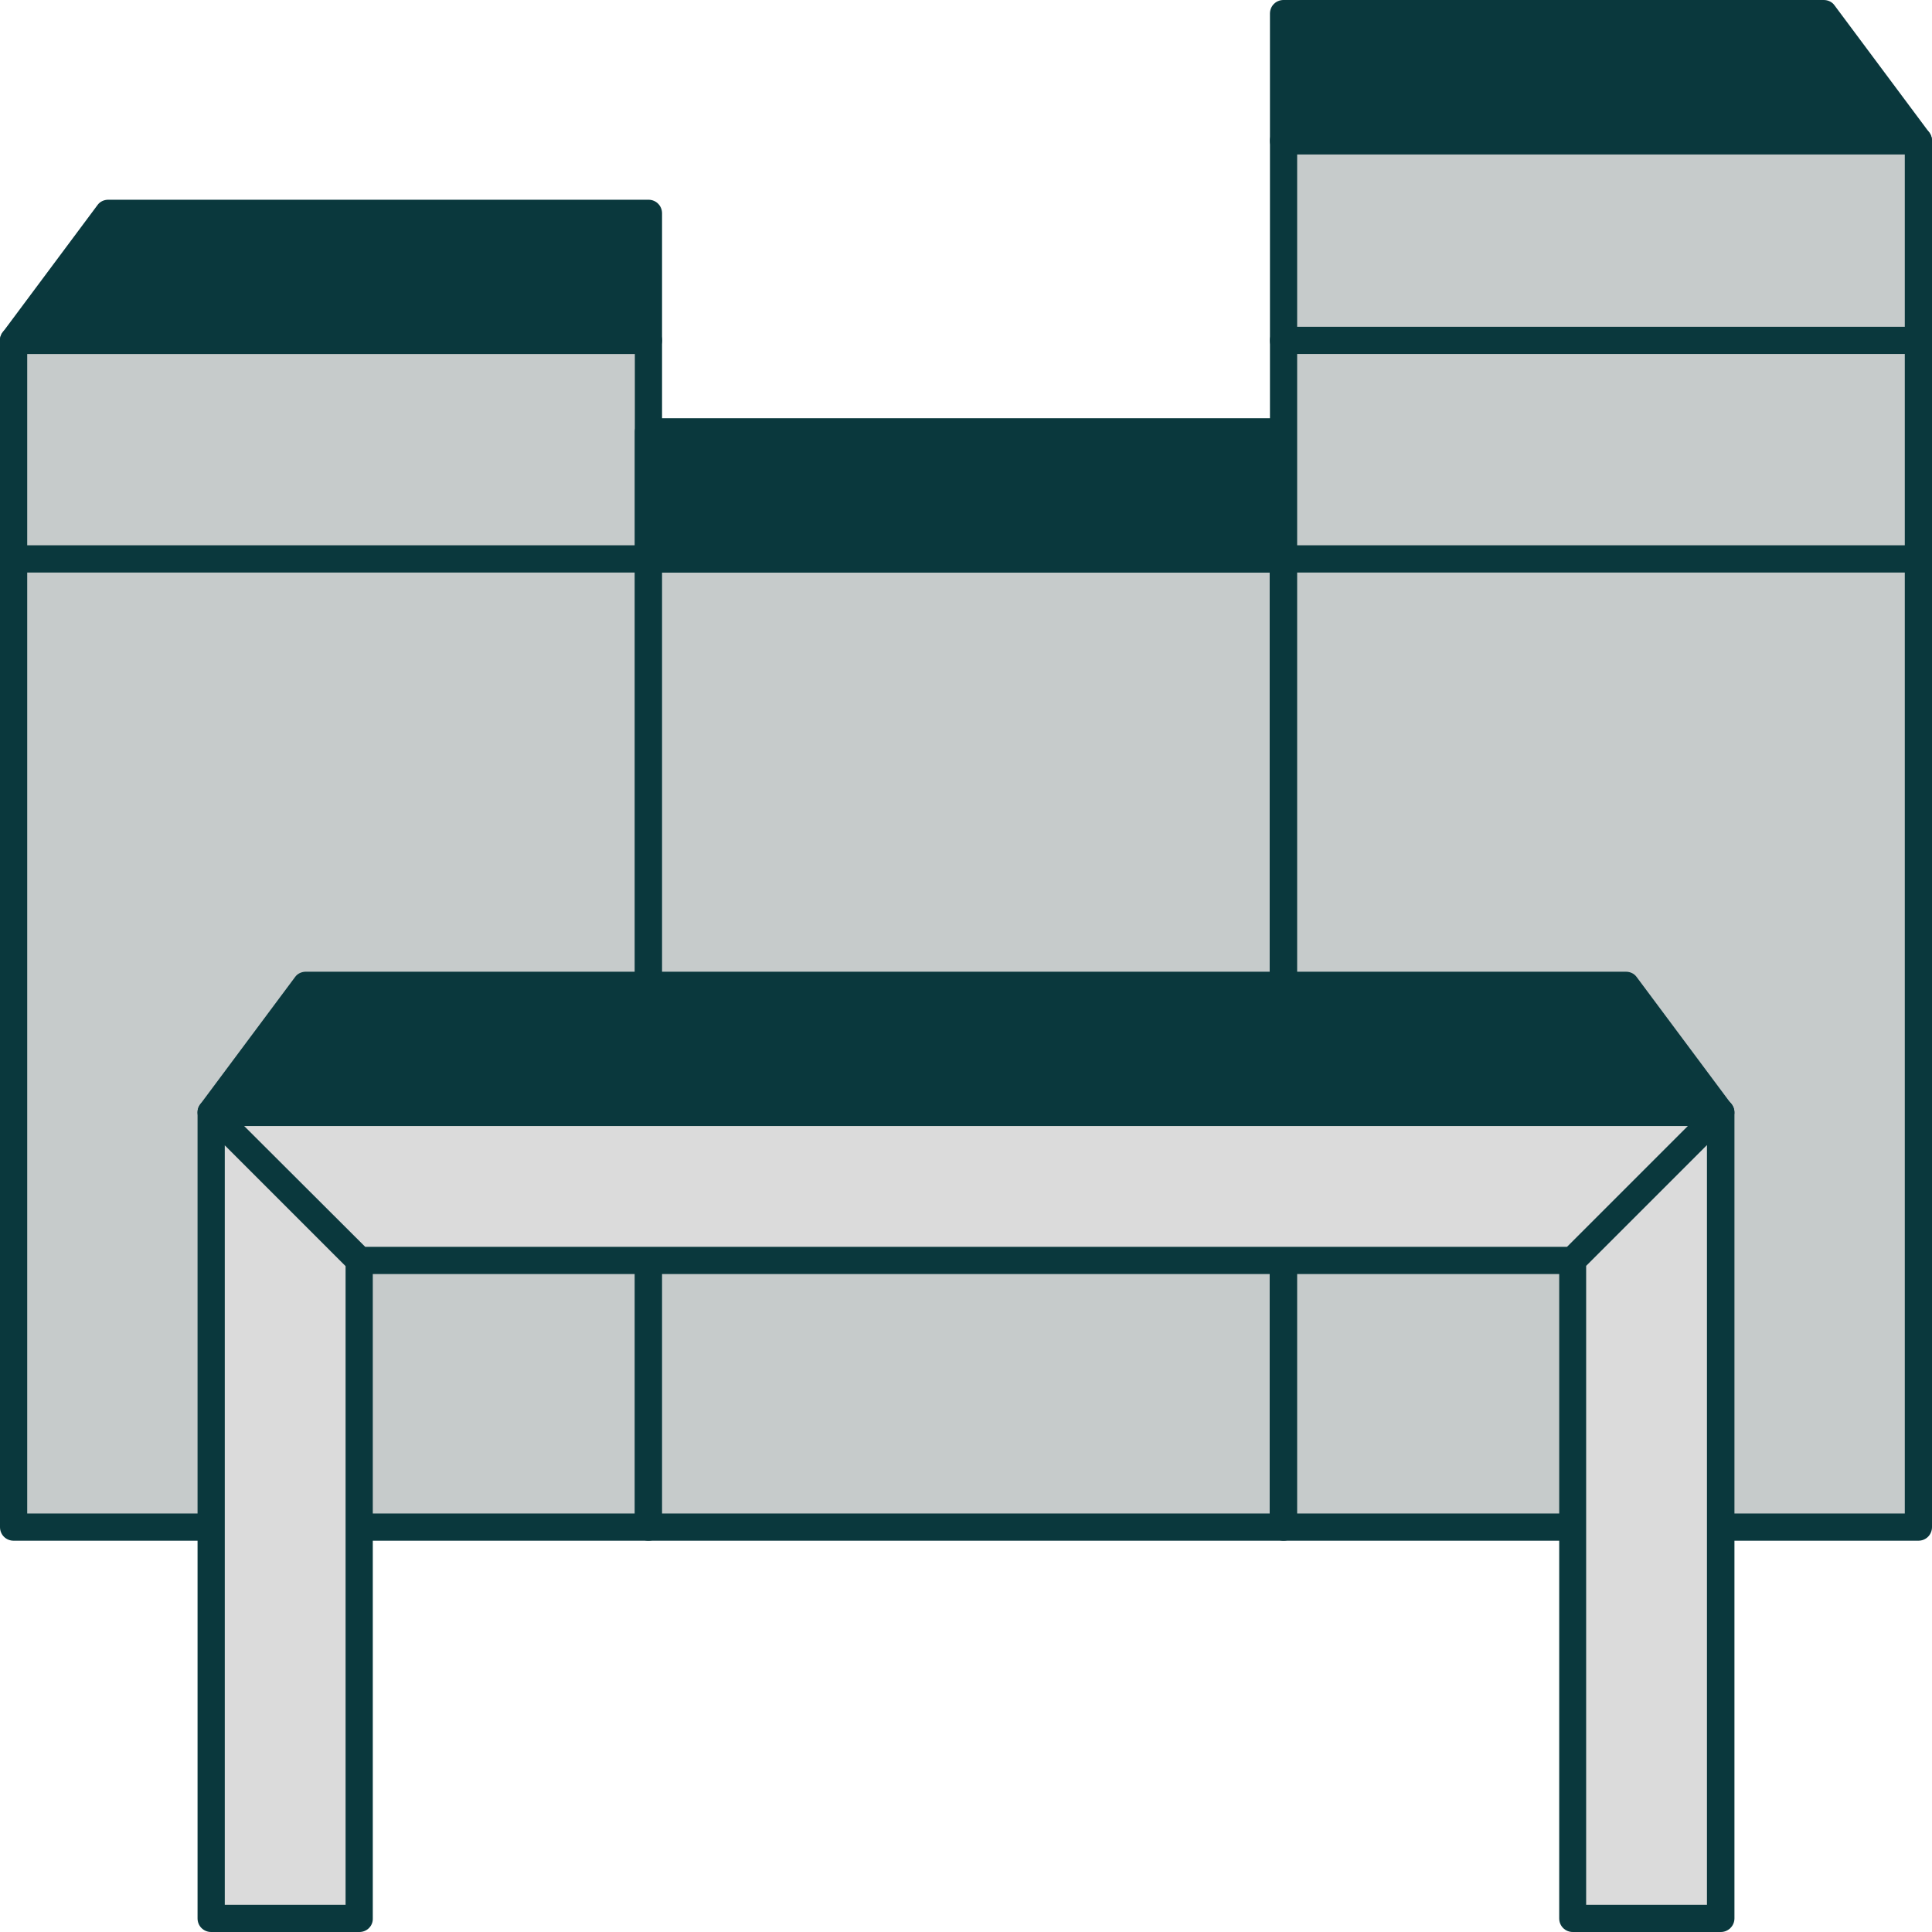
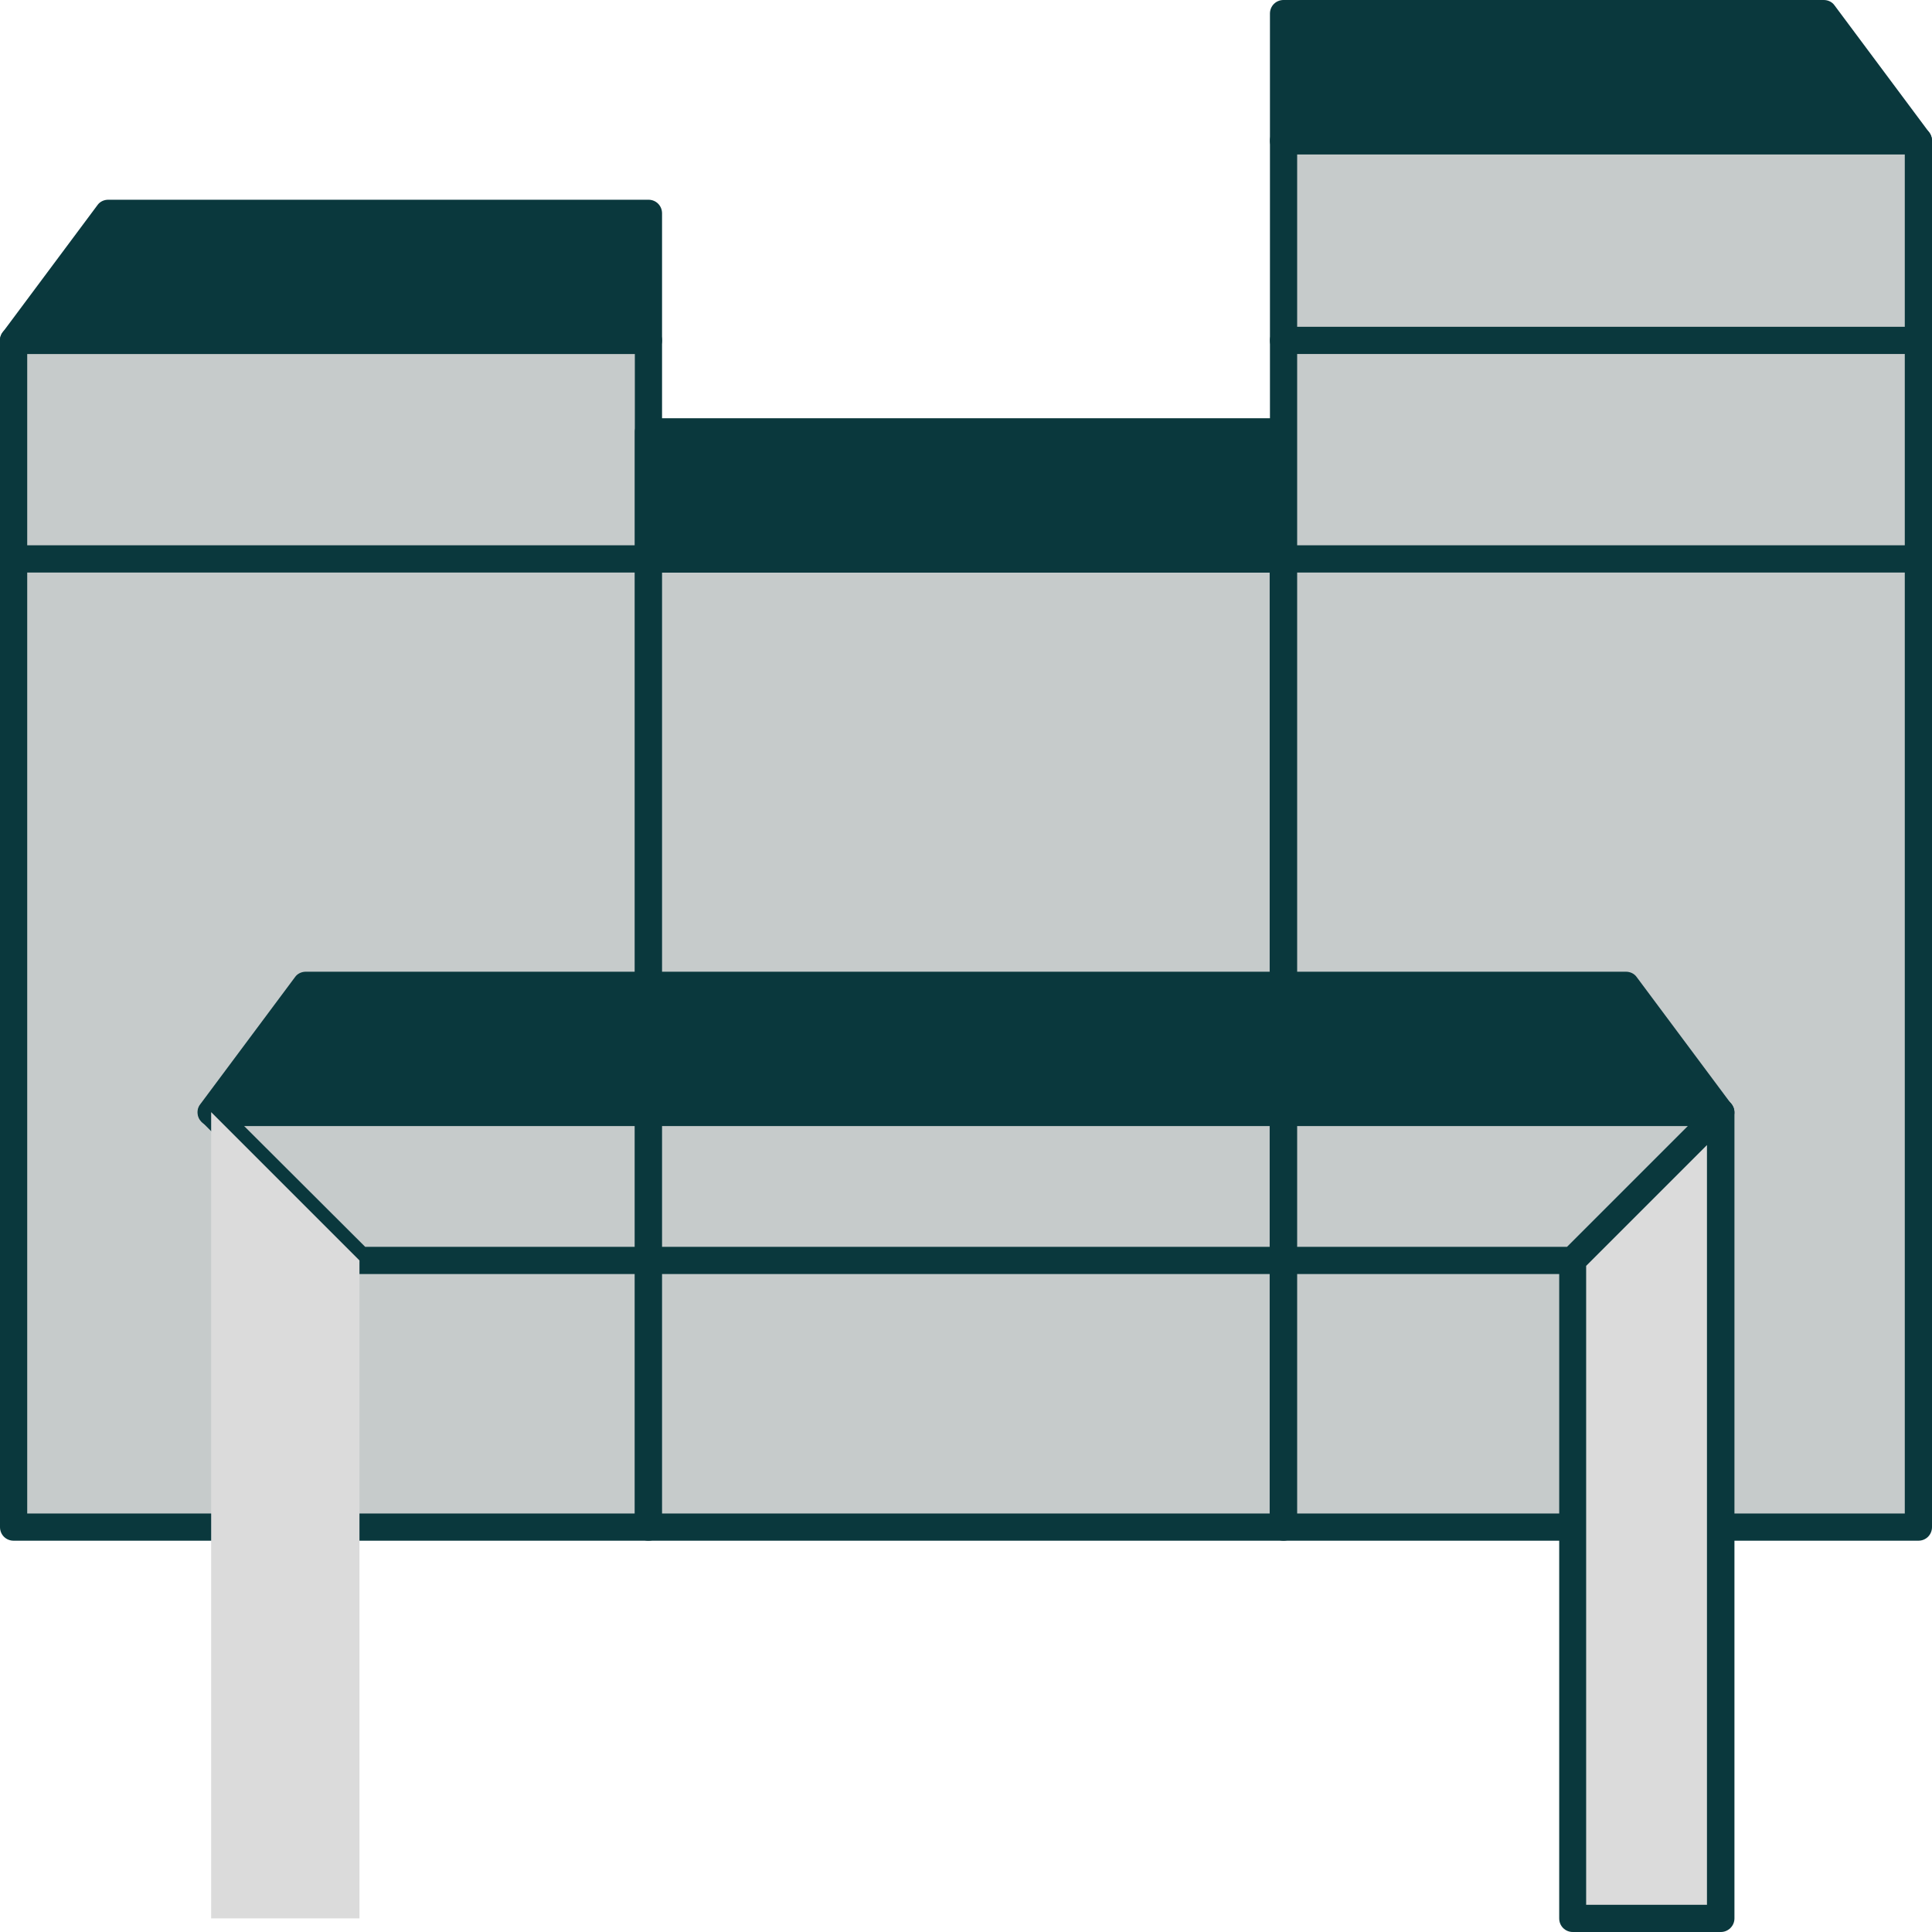
<svg xmlns="http://www.w3.org/2000/svg" width="71" height="71" viewBox="0 0 71 71" fill="none">
  <g clip-path="url(#clip0_369_339)">
    <path d="M0.504 56.116H23.834L23.834 12.506H0.504L0.504 56.116Z" fill="#C6CBCB" />
    <path d="M23.83 56.62H0.5C0.22 56.62 0 56.4 0 56.12V12.51C0 12.23 0.22 12.01 0.5 12.01H23.83C24.11 12.01 24.33 12.23 24.33 12.51V56.12C24.33 56.4 24.11 56.62 23.83 56.62ZM1 55.62H23.33V13.01H1V55.62Z" fill="#0A383D" />
    <path d="M0.5 12.51H23.83V7.84H3.98L0.5 12.51Z" fill="#0A383D" />
    <path d="M23.83 13.01H0.5C0.31 13.01 0.14 12.9 0.05 12.73C-0.03 12.56 -0.02 12.36 0.1 12.21L3.58 7.54C3.67 7.41 3.82 7.34 3.98 7.34H23.83C24.11 7.34 24.33 7.56 24.33 7.84V12.51C24.33 12.78 24.11 13.01 23.83 13.01ZM1.5 12.01H23.34V8.34H4.23L1.5 12.01Z" fill="#0A383D" />
    <path d="M47.16 20.54H23.83V56.12H47.16V20.54Z" fill="#C6CBCB" />
    <path d="M47.17 56.62H23.83C23.55 56.62 23.33 56.4 23.33 56.12V20.54C23.33 20.26 23.55 20.04 23.83 20.04H47.16C47.44 20.04 47.66 20.26 47.66 20.54V56.12C47.67 56.4 47.44 56.62 47.17 56.62ZM24.33 55.62H46.66V21.04H24.33V55.62Z" fill="#0A383D" />
    <path d="M47.16 15.88H23.83V20.55H47.16V15.88Z" fill="#0A383D" />
    <path d="M47.17 21.04H23.83C23.55 21.04 23.33 20.82 23.33 20.54V15.87C23.33 15.59 23.55 15.37 23.83 15.37H47.16C47.44 15.37 47.66 15.59 47.66 15.87V20.54C47.67 20.82 47.44 21.04 47.17 21.04ZM24.33 20.04H46.66V16.37H24.33V20.04Z" fill="#0A383D" />
    <path d="M70.5 5.17H47.17V56.12H70.5V5.17Z" fill="#C6CBCB" />
    <path d="M70.5 56.62H47.17C46.89 56.62 46.67 56.4 46.67 56.12V5.17C46.67 4.89 46.89 4.67 47.17 4.67H70.5C70.78 4.67 71 4.89 71 5.17V56.12C71 56.4 70.78 56.62 70.5 56.62ZM47.67 55.62H70V5.67H47.67V55.62Z" fill="#0A383D" />
    <path d="M63.24 40.87H7.76L11.24 36.21H59.76L63.24 40.87Z" fill="#0A383D" />
    <path d="M63.24 41.38H7.76C7.57 41.38 7.4 41.27 7.31 41.1C7.23 40.93 7.24 40.73 7.36 40.58L10.84 35.91C10.93 35.78 11.08 35.71 11.24 35.71H59.75C59.91 35.71 60.06 35.78 60.15 35.91L63.63 40.58C63.74 40.73 63.76 40.93 63.68 41.1C63.6 41.27 63.43 41.38 63.24 41.38ZM8.76 40.38H62.24L59.51 36.71H11.5L8.76 40.38Z" fill="#0A383D" />
-     <path d="M57.79 46.32H13.21L7.76 40.87H63.24L57.79 46.32Z" fill="#DBDBDB" />
+     <path d="M57.79 46.32H13.21H63.24L57.79 46.32Z" fill="#DBDBDB" />
    <path d="M57.79 46.82H13.21C13.08 46.82 12.95 46.77 12.86 46.67L7.42 41.23C7.28 41.09 7.23 40.87 7.31 40.69C7.39 40.51 7.57 40.38 7.77 40.38H63.24C63.44 40.38 63.62 40.5 63.7 40.69C63.78 40.88 63.73 41.09 63.59 41.23L58.15 46.67C58.05 46.77 57.93 46.82 57.79 46.82ZM13.42 45.82H57.59L62.03 41.38H8.97L13.42 45.82Z" fill="#0A383D" />
    <path d="M63.24 40.87V70.5H57.79V46.32L63.24 40.87Z" fill="#DBDBDB" />
    <path d="M63.24 71H57.8C57.52 71 57.3 70.78 57.3 70.5V46.32C57.3 46.19 57.35 46.06 57.45 45.97L62.89 40.53C63.03 40.39 63.25 40.35 63.43 40.42C63.62 40.5 63.74 40.68 63.74 40.88V70.5C63.74 70.78 63.51 71 63.24 71ZM58.29 70H62.73V42.08L58.29 46.52V70Z" fill="#0A383D" />
    <path d="M13.21 46.32V70.5H7.76V40.87L13.21 46.32Z" fill="#DBDBDB" />
-     <path d="M13.21 71H7.76C7.48 71 7.26 70.78 7.26 70.5V40.88C7.26 40.68 7.38 40.5 7.57 40.42C7.76 40.34 7.97 40.39 8.11 40.53L13.55 45.97C13.64 46.06 13.7 46.19 13.7 46.32V70.5C13.71 70.78 13.48 71 13.21 71ZM8.26 70H12.7V46.53L8.26 42.09V70Z" fill="#0A383D" />
    <path d="M70.5 21.04H0.5C0.22 21.04 0 20.82 0 20.54C0 20.26 0.22 20.04 0.5 20.04H70.5C70.78 20.04 71 20.26 71 20.54C71 20.82 70.78 21.04 70.5 21.04Z" fill="#0A383D" />
    <path d="M70.5 13.01H47.17C46.89 13.01 46.67 12.79 46.67 12.51C46.67 12.23 46.89 12.01 47.17 12.01H70.5C70.78 12.01 71 12.23 71 12.51C71 12.79 70.78 13.01 70.5 13.01Z" fill="#0A383D" />
    <path d="M70.5 5.17H47.17V0.5H67.02L70.5 5.17Z" fill="#0A383D" />
    <path d="M70.5 5.67H47.17C46.89 5.67 46.67 5.45 46.67 5.17V0.5C46.67 0.22 46.89 0 47.17 0H67.02C67.18 0 67.33 0.07 67.42 0.2L70.9 4.87C71.01 5.02 71.03 5.22 70.95 5.39C70.86 5.56 70.69 5.67 70.5 5.67ZM47.67 4.67H69.5L66.77 1H47.67V4.67Z" fill="#0A383D" />
  </g>
  <defs>
    <clipPath id="clip0_369_339">
      <rect width="71" height="71" fill="white" />
    </clipPath>
  </defs>
</svg>